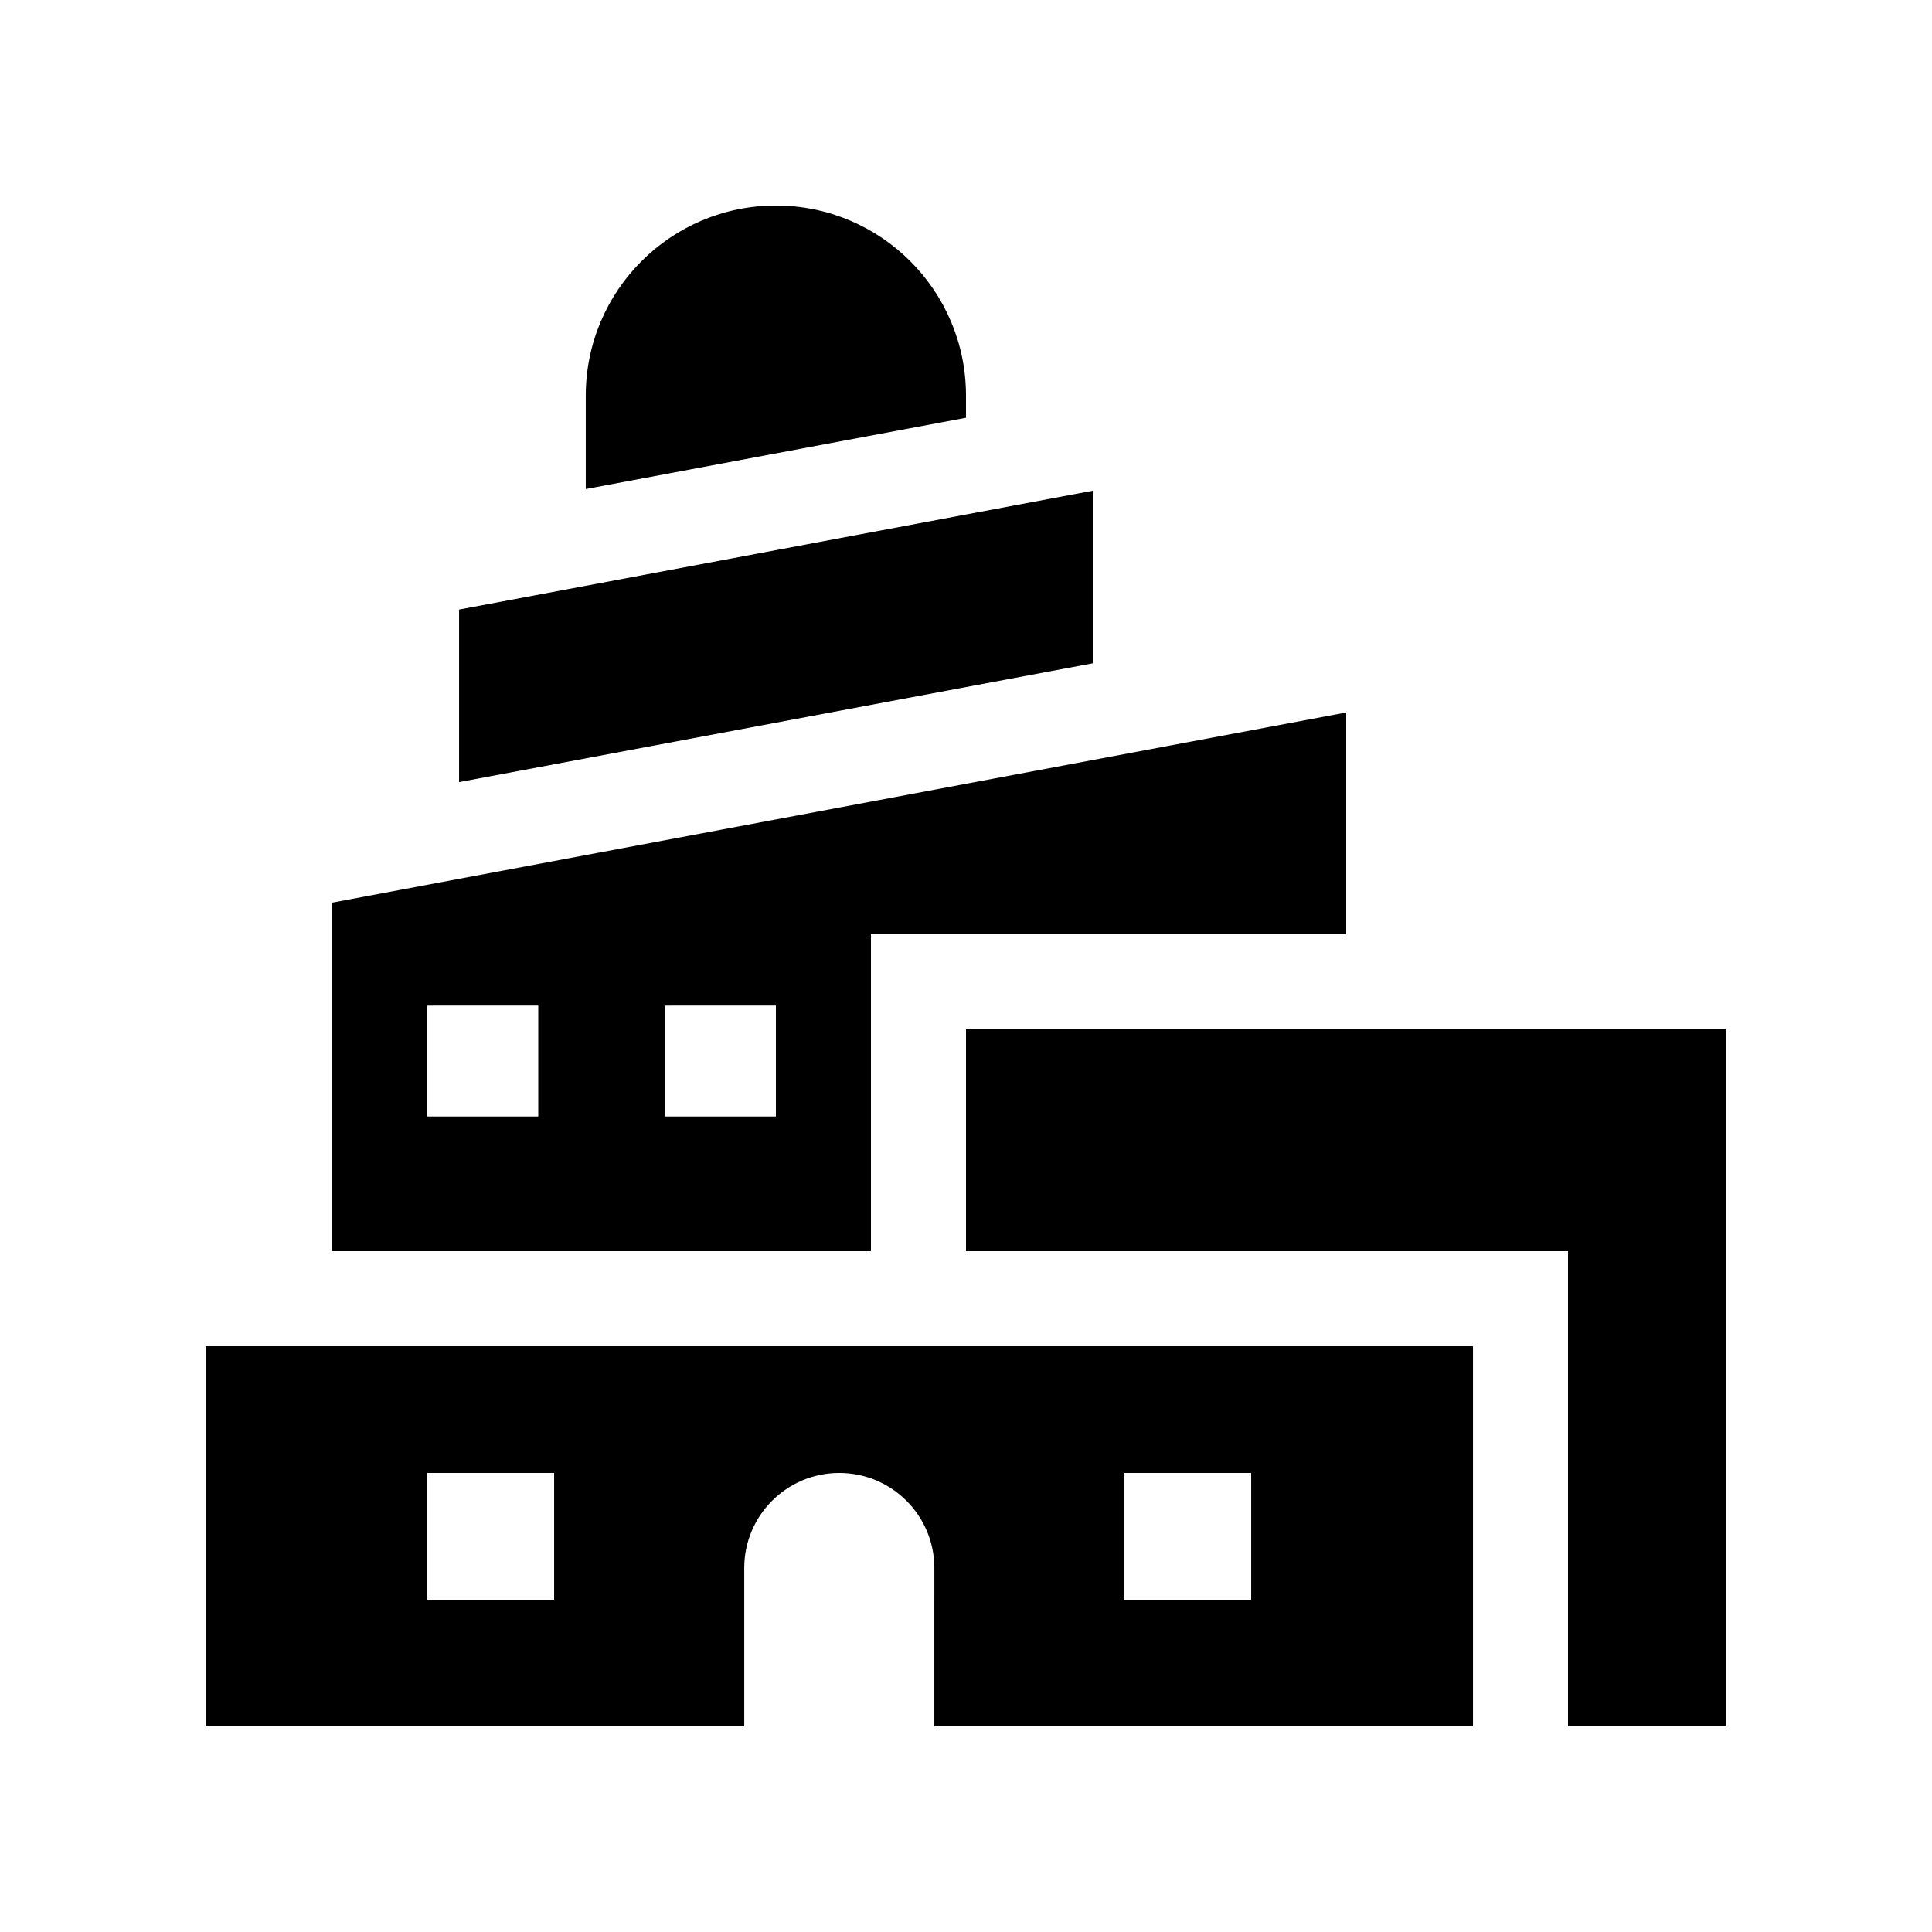
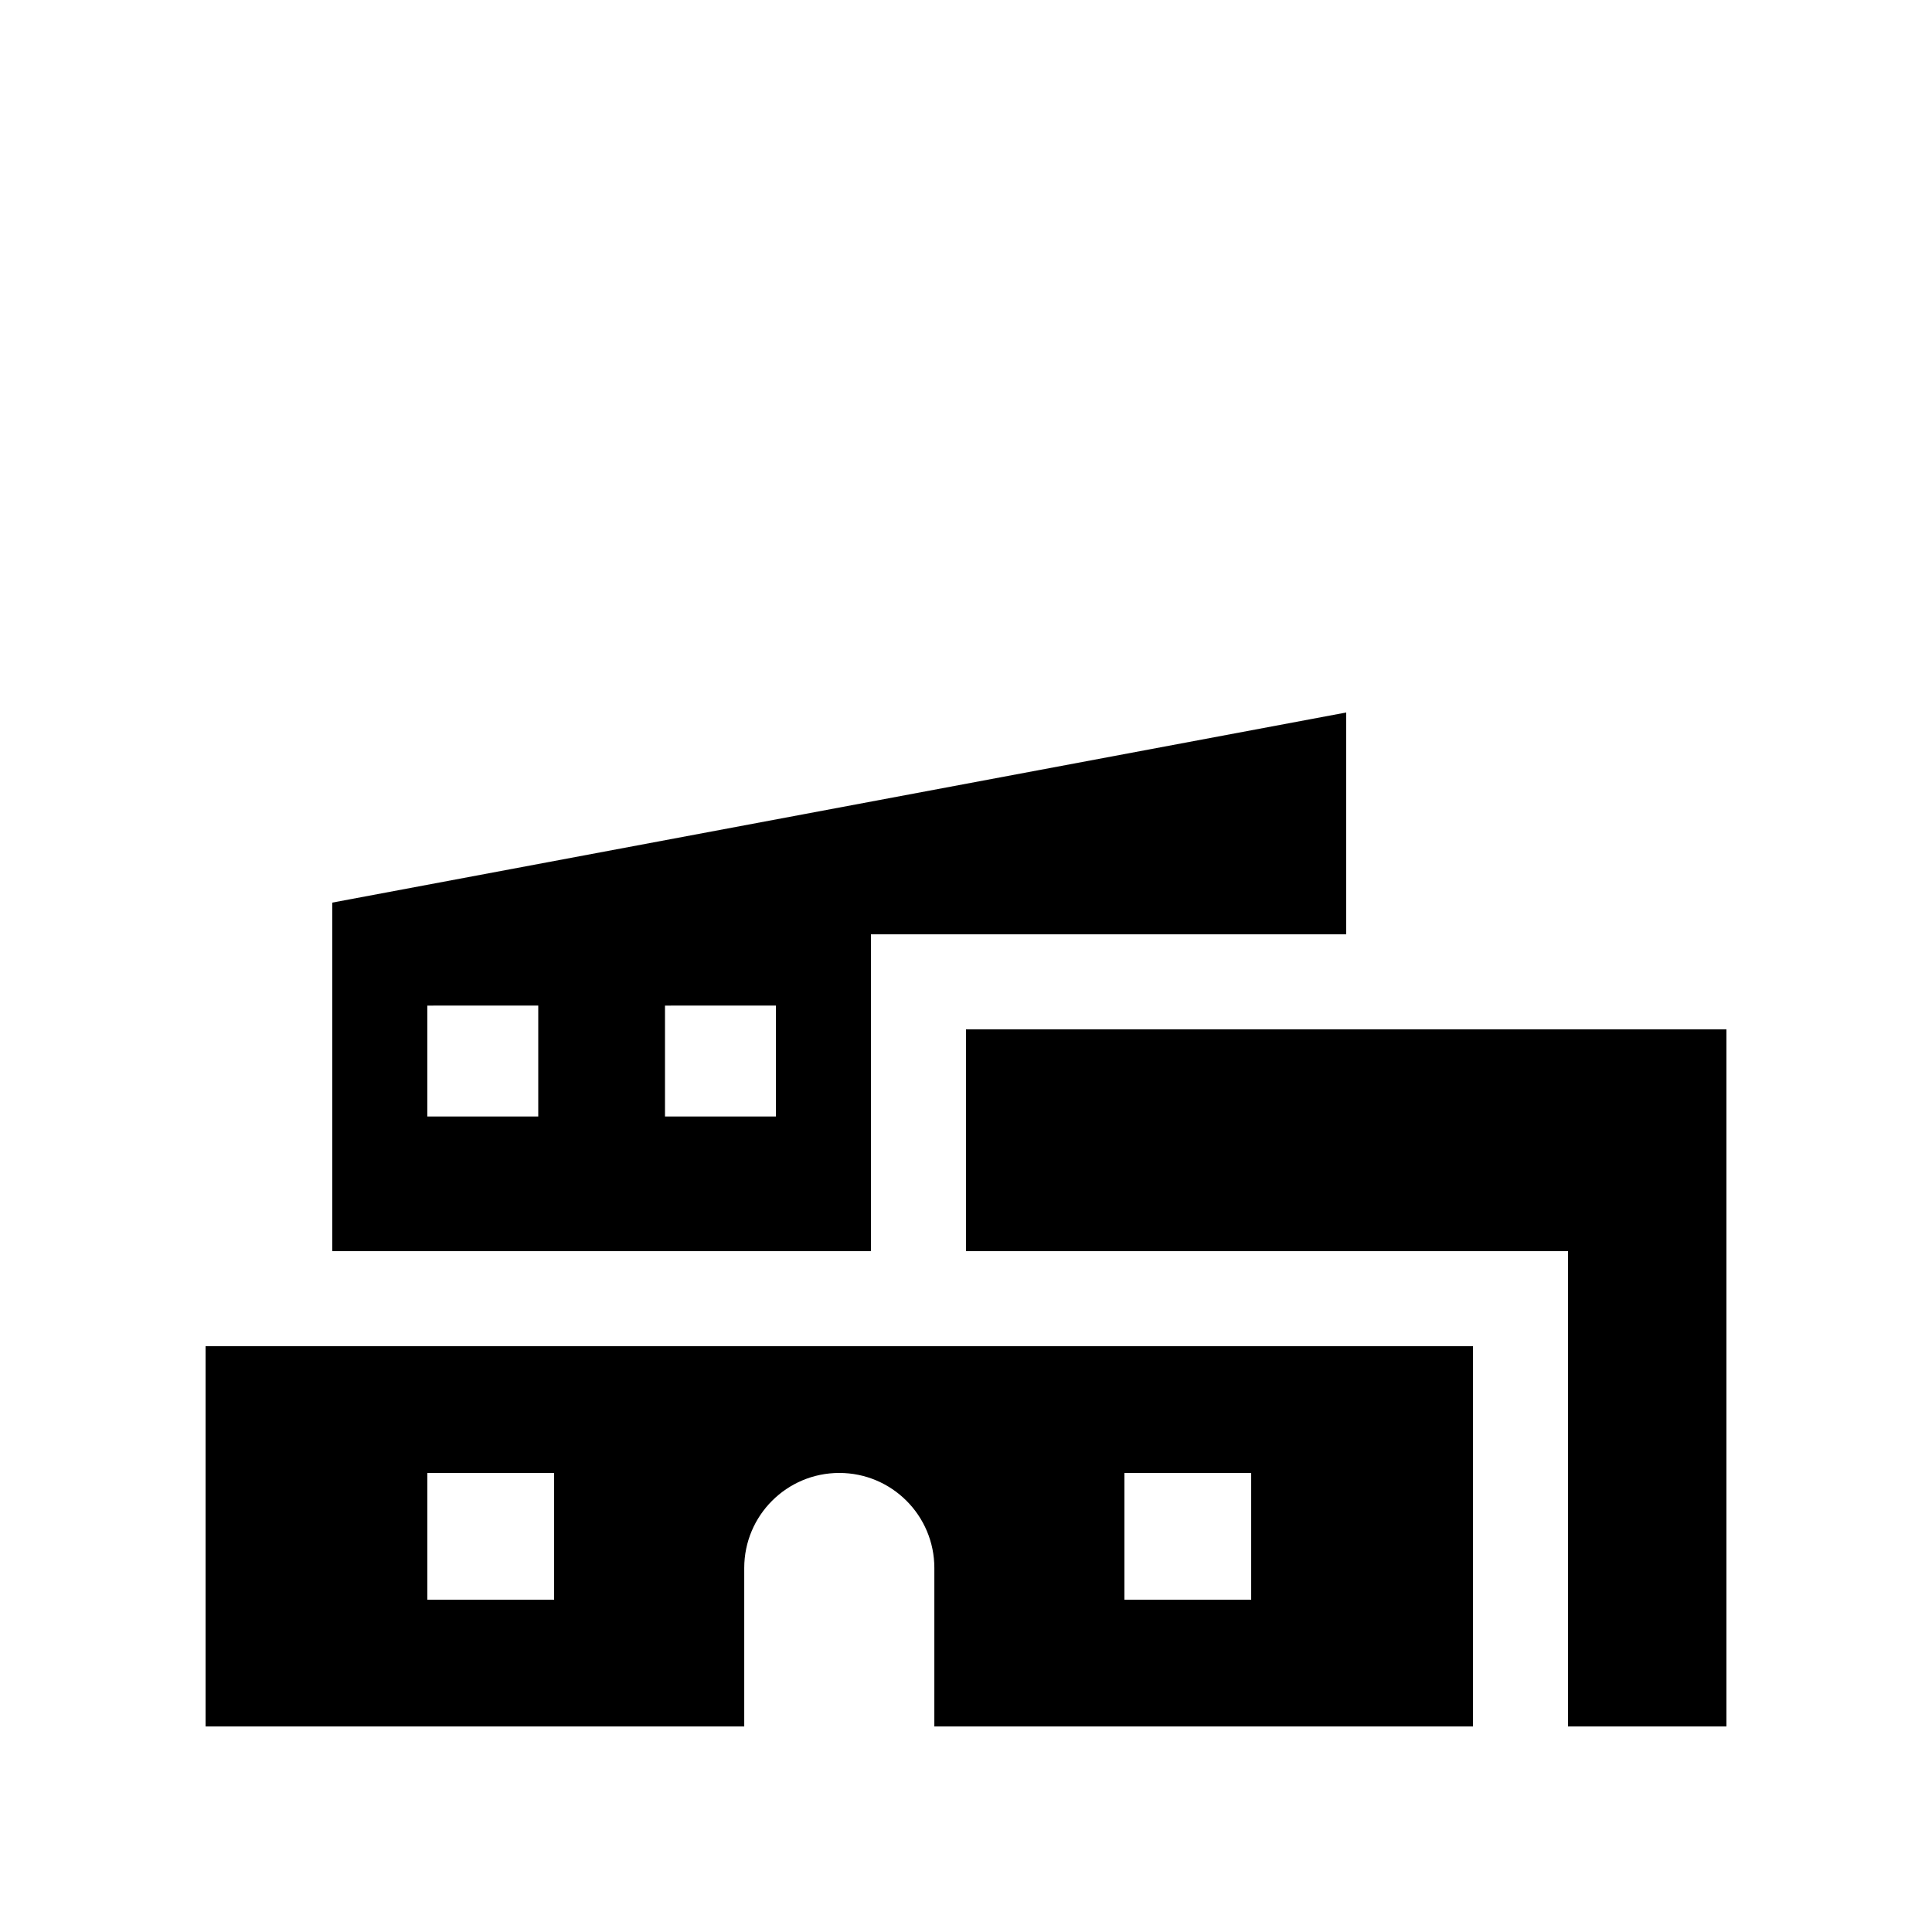
<svg xmlns="http://www.w3.org/2000/svg" fill="#000000" width="800px" height="800px" version="1.1" viewBox="144 144 512 512">
  <g>
    <path d="m232.06 383.2v92.367h142.75v-83.965h125.95v-58.785zm54.582 56.684h-29.391v-29.391l29.391-0.004zm62.977 0h-29.391v-29.391l29.391-0.004z" />
    <path d="m198.48 500.76v100.76h142.75v-41.984c0-13.91 11.273-25.191 25.191-25.191 13.906 0 25.191 11.281 25.191 25.191l-0.004 41.984h142.75l-0.004-100.76zm92.367 67.172h-33.594v-33.582h33.594zm184.73 0h-33.59v-33.582l33.59-0.004z" />
-     <path d="m400 254.71v-5.856c0-27.816-22.555-50.383-50.383-50.383-27.824 0-50.383 22.566-50.383 50.383v24.746z" />
-     <path d="m433.59 319.78v-45.734l-167.93 31.488v45.734z" />
+     <path d="m400 254.71v-5.856v24.746z" />
    <path d="m400 416.79v58.781h159.54v125.95h41.984v-184.73z" />
  </g>
</svg>